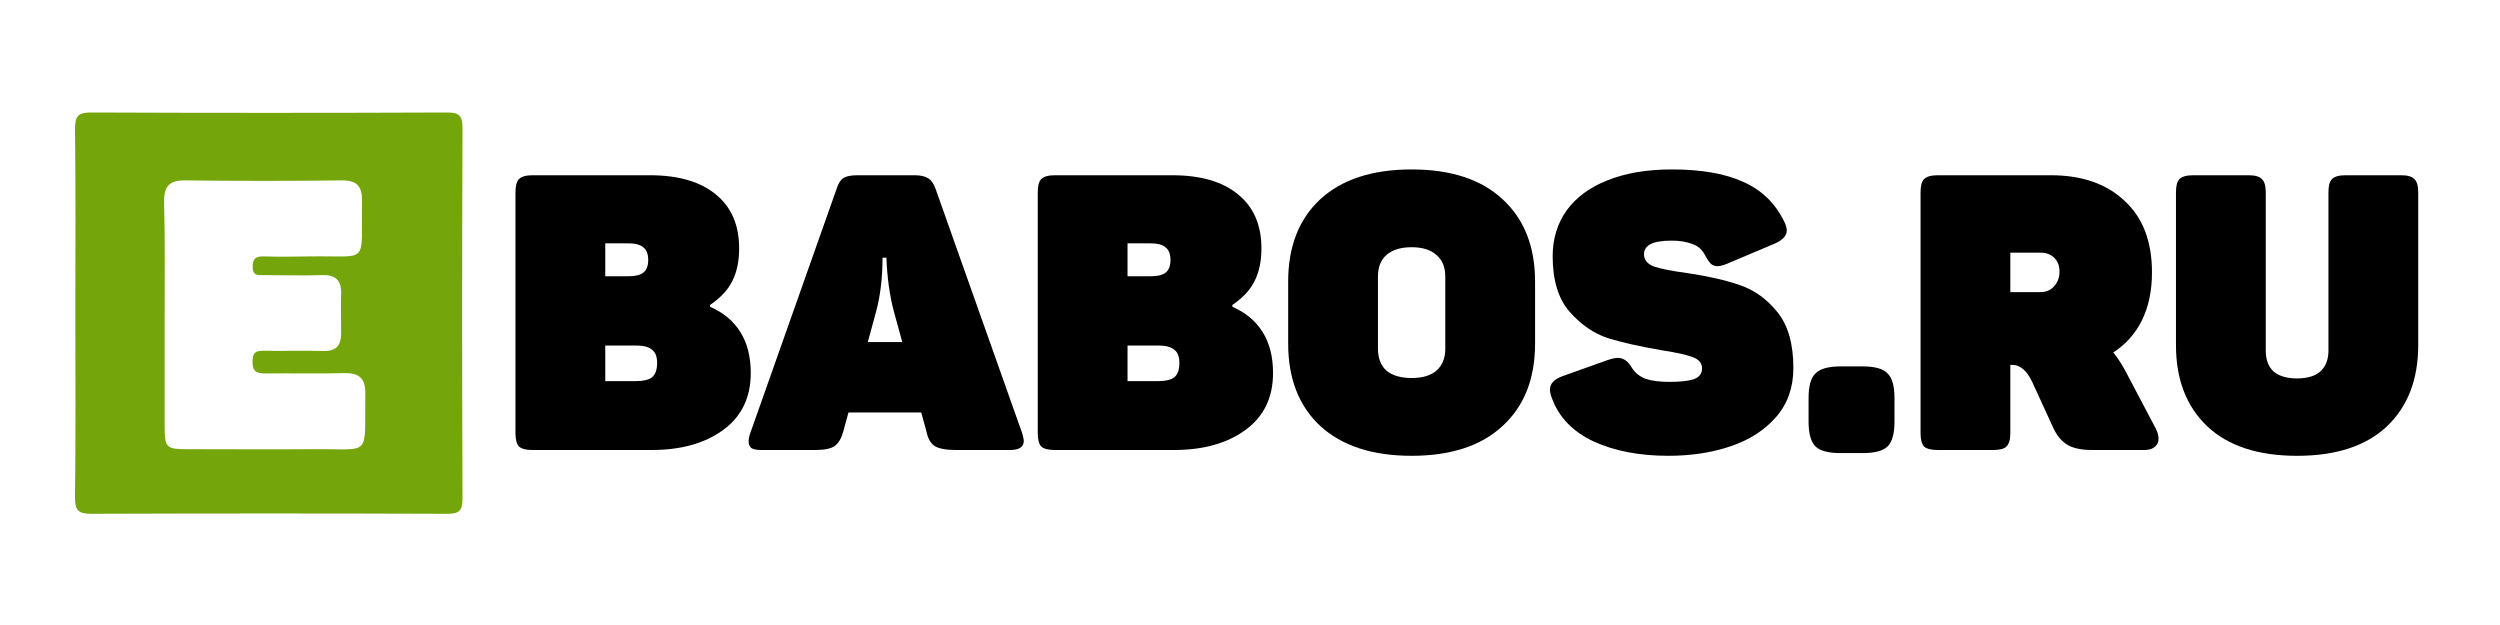
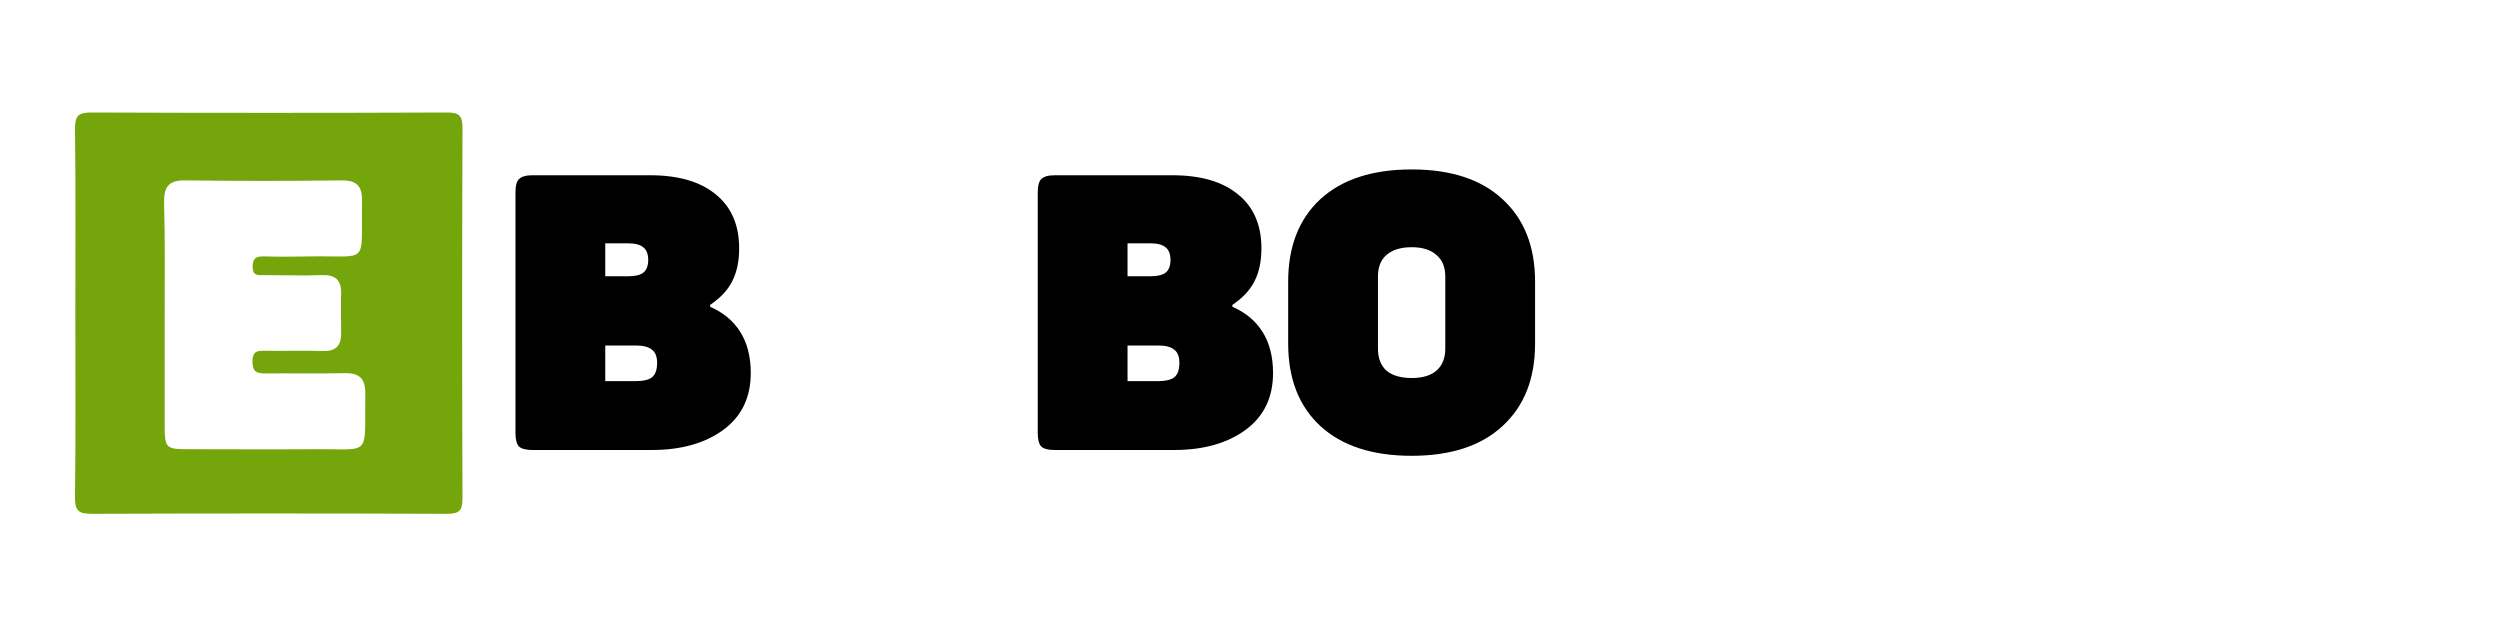
<svg xmlns="http://www.w3.org/2000/svg" width="200" height="50" viewBox="0 0 200 50" fill="none">
  <path d="M42.6 36C42.084 36 41.723 35.907 41.517 35.721C41.331 35.515 41.238 35.154 41.238 34.638V15.382C41.238 14.866 41.331 14.515 41.517 14.329C41.723 14.123 42.084 14.02 42.6 14.02H52.012C54.262 14.02 56.006 14.525 57.244 15.537C58.503 16.548 59.132 17.992 59.132 19.871C59.132 20.903 58.947 21.78 58.575 22.502C58.224 23.204 57.636 23.833 56.81 24.391V24.545C57.863 25 58.668 25.67 59.225 26.558C59.783 27.445 60.061 28.539 60.061 29.839C60.061 31.8 59.328 33.317 57.863 34.39C56.398 35.464 54.489 36 52.136 36H42.6ZM50.897 30.489C51.475 30.489 51.898 30.386 52.167 30.18C52.435 29.953 52.569 29.571 52.569 29.034C52.569 28.539 52.435 28.188 52.167 27.982C51.898 27.755 51.475 27.641 50.897 27.641H48.421V30.489H50.897ZM50.278 22.1C50.815 22.1 51.207 22.007 51.455 21.821C51.723 21.615 51.857 21.274 51.857 20.799C51.857 20.325 51.723 19.984 51.455 19.778C51.207 19.571 50.815 19.468 50.278 19.468H48.421V22.1H50.278Z" fill="black" />
-   <path d="M60.882 36C60.531 36 60.273 35.949 60.108 35.845C59.963 35.721 59.891 35.546 59.891 35.319C59.891 35.113 59.932 34.896 60.015 34.669L66.919 15.134C67.063 14.68 67.249 14.381 67.476 14.236C67.724 14.092 68.095 14.02 68.59 14.02H73.172C73.647 14.02 74.008 14.102 74.256 14.267C74.504 14.412 74.7 14.69 74.844 15.103L81.779 34.669C81.861 34.958 81.903 35.154 81.903 35.257C81.903 35.752 81.541 36 80.819 36H76.485C75.701 36 75.133 35.897 74.782 35.691C74.452 35.464 74.235 35.092 74.132 34.576L73.699 32.997H67.878L67.445 34.576C67.3 35.092 67.073 35.464 66.764 35.691C66.454 35.897 65.938 36 65.216 36H60.882ZM72.182 27.363L71.501 24.886C71.17 23.627 70.974 22.203 70.912 20.614H70.603C70.603 22.182 70.438 23.596 70.107 24.855L69.426 27.363H72.182Z" fill="black" />
  <path d="M84.383 36C83.867 36 83.505 35.907 83.299 35.721C83.113 35.515 83.02 35.154 83.02 34.638V15.382C83.02 14.866 83.113 14.515 83.299 14.329C83.505 14.123 83.867 14.02 84.383 14.02H93.794C96.044 14.02 97.788 14.525 99.026 15.537C100.285 16.548 100.914 17.992 100.914 19.871C100.914 20.903 100.729 21.78 100.357 22.502C100.006 23.204 99.418 23.833 98.593 24.391V24.545C99.645 25 100.45 25.67 101.007 26.558C101.565 27.445 101.843 28.539 101.843 29.839C101.843 31.8 101.111 33.317 99.645 34.39C98.18 35.464 96.271 36 93.918 36H84.383ZM92.68 30.489C93.257 30.489 93.681 30.386 93.949 30.18C94.217 29.953 94.351 29.571 94.351 29.034C94.351 28.539 94.217 28.188 93.949 27.982C93.681 27.755 93.257 27.641 92.68 27.641H90.203V30.489H92.68ZM92.06 22.1C92.597 22.1 92.989 22.007 93.237 21.821C93.505 21.615 93.639 21.274 93.639 20.799C93.639 20.325 93.505 19.984 93.237 19.778C92.989 19.571 92.597 19.468 92.06 19.468H90.203V22.1H92.06Z" fill="black" />
  <path d="M112.93 36.464C109.793 36.464 107.357 35.669 105.624 34.08C103.911 32.491 103.054 30.293 103.054 27.486V22.533C103.054 19.726 103.911 17.528 105.624 15.938C107.357 14.349 109.793 13.555 112.93 13.555C116.067 13.555 118.492 14.349 120.205 15.938C121.939 17.528 122.806 19.726 122.806 22.533V27.486C122.806 30.293 121.939 32.491 120.205 34.08C118.492 35.669 116.067 36.464 112.93 36.464ZM110.236 27.889C110.236 28.652 110.463 29.24 110.917 29.653C111.392 30.045 112.063 30.241 112.93 30.241C113.797 30.241 114.457 30.045 114.911 29.653C115.386 29.24 115.623 28.652 115.623 27.889V22.13C115.623 21.367 115.386 20.789 114.911 20.397C114.457 19.984 113.797 19.777 112.93 19.777C112.063 19.777 111.392 19.984 110.917 20.397C110.463 20.789 110.236 21.367 110.236 22.13V27.889Z" fill="black" />
-   <path d="M133.47 36.464C131.159 36.464 129.167 36.082 127.495 35.319C125.823 34.534 124.709 33.379 124.152 31.851C124.048 31.583 123.997 31.356 123.997 31.17C123.997 30.922 124.079 30.716 124.244 30.551C124.41 30.365 124.668 30.21 125.018 30.087L128.579 28.817C128.93 28.694 129.218 28.631 129.445 28.631C129.879 28.631 130.25 28.9 130.56 29.436C130.808 29.829 131.169 30.118 131.644 30.303C132.139 30.468 132.779 30.551 133.563 30.551C134.43 30.551 135.08 30.479 135.513 30.334C135.947 30.169 136.164 29.88 136.164 29.467C136.164 29.055 135.916 28.755 135.421 28.57C134.925 28.384 134.141 28.208 133.068 28.043C131.251 27.734 129.776 27.404 128.641 27.053C127.505 26.681 126.484 25.979 125.576 24.948C124.668 23.916 124.213 22.43 124.213 20.489C124.213 19.107 124.585 17.889 125.328 16.836C126.092 15.784 127.186 14.979 128.61 14.421C130.054 13.844 131.767 13.555 133.749 13.555C136.102 13.555 138 13.885 139.445 14.545C140.911 15.185 142.004 16.238 142.727 17.703C142.871 17.992 142.943 18.24 142.943 18.446C142.943 18.859 142.613 19.21 141.953 19.499L138.145 21.109C137.835 21.232 137.588 21.294 137.402 21.294C137.195 21.294 137.02 21.232 136.876 21.109C136.731 20.964 136.576 20.737 136.411 20.427C136.164 19.953 135.802 19.643 135.328 19.499C134.874 19.334 134.347 19.251 133.749 19.251C132.964 19.251 132.397 19.344 132.046 19.53C131.695 19.715 131.52 19.984 131.52 20.335C131.52 20.789 131.788 21.119 132.325 21.325C132.882 21.511 133.78 21.686 135.018 21.852C136.669 22.099 138.062 22.419 139.197 22.811C140.353 23.203 141.354 23.926 142.2 24.978C143.047 26.031 143.47 27.517 143.47 29.436C143.47 30.984 143.016 32.285 142.108 33.337C141.199 34.39 139.992 35.174 138.485 35.69C136.979 36.206 135.307 36.464 133.47 36.464Z" fill="black" />
-   <path d="M147.225 36.247C146.276 36.247 145.615 36.072 145.244 35.721C144.872 35.349 144.686 34.689 144.686 33.74V31.851C144.686 30.881 144.872 30.221 145.244 29.87C145.615 29.498 146.276 29.312 147.225 29.312H149.021C149.991 29.312 150.651 29.498 151.002 29.87C151.373 30.221 151.559 30.881 151.559 31.851V33.74C151.559 34.689 151.373 35.349 151.002 35.721C150.63 36.072 149.97 36.247 149.021 36.247H147.225Z" fill="black" />
-   <path d="M155.007 36C154.491 36 154.13 35.907 153.923 35.721C153.738 35.515 153.645 35.154 153.645 34.638V15.382C153.645 14.866 153.738 14.515 153.923 14.329C154.13 14.123 154.491 14.02 155.007 14.02H164.078C166.554 14.02 168.515 14.701 169.96 16.063C171.425 17.404 172.158 19.313 172.158 21.79C172.158 23.256 171.89 24.535 171.353 25.629C170.816 26.702 170.053 27.559 169.062 28.198C169.434 28.653 169.774 29.179 170.084 29.777L172.468 34.297C172.612 34.586 172.684 34.855 172.684 35.102C172.684 35.371 172.581 35.587 172.375 35.752C172.189 35.917 171.91 36 171.539 36H167.359C166.534 36 165.884 35.866 165.409 35.598C164.934 35.309 164.552 34.855 164.264 34.236L162.561 30.52C162.127 29.633 161.601 29.189 160.982 29.189H160.827V34.638C160.827 35.154 160.724 35.515 160.518 35.721C160.332 35.907 159.981 36 159.465 36H155.007ZM163.211 23.369C163.686 23.369 164.057 23.214 164.325 22.905C164.614 22.595 164.759 22.203 164.759 21.728C164.759 21.274 164.625 20.913 164.356 20.645C164.088 20.356 163.706 20.211 163.211 20.211H160.827V23.369H163.211Z" fill="black" />
-   <path d="M183.768 36.465C180.651 36.465 178.257 35.68 176.586 34.112C174.914 32.522 174.078 30.355 174.078 27.61V15.382C174.078 14.866 174.171 14.515 174.357 14.329C174.563 14.123 174.924 14.02 175.44 14.02H179.898C180.414 14.02 180.765 14.123 180.951 14.329C181.157 14.515 181.26 14.866 181.26 15.382V28.044C181.26 28.766 181.467 29.323 181.879 29.715C182.313 30.087 182.942 30.273 183.768 30.273C184.594 30.273 185.213 30.087 185.625 29.715C186.059 29.323 186.276 28.766 186.276 28.044V15.382C186.276 14.866 186.368 14.515 186.554 14.329C186.761 14.123 187.122 14.02 187.638 14.02H192.096C192.612 14.02 192.963 14.123 193.148 14.329C193.355 14.515 193.458 14.866 193.458 15.382V27.61C193.458 30.355 192.622 32.522 190.95 34.112C189.279 35.68 186.884 36.465 183.768 36.465Z" fill="black" />
  <path d="M6.027 24.981C6.027 20.089 6.063 15.2 6 10.312C6 9.227 6.298 8.997 7.325 9C16.8 9.038 26.275 9.038 35.749 9C36.69 9 37.003 9.212 37 10.233C36.962 20.113 36.962 29.993 37 39.871C37 40.892 36.702 41.107 35.746 41.104C26.276 41.069 16.802 41.069 7.325 41.104C6.304 41.104 5.988 40.877 6 39.792C6.063 34.849 6.027 29.918 6.027 24.981ZM13.173 25.178C13.173 28.102 13.173 31.023 13.173 33.943C13.173 35.861 13.245 35.933 15.076 35.936C18.399 35.936 21.722 35.964 25.045 35.936C29.821 35.888 29.142 36.666 29.226 31.517C29.246 30.257 28.725 29.821 27.531 29.851C25.447 29.903 23.363 29.851 21.278 29.875C20.573 29.875 20.189 29.776 20.198 28.909C20.206 28.043 20.629 28.058 21.228 28.064C22.764 28.085 24.304 28.037 25.84 28.082C26.855 28.11 27.302 27.667 27.29 26.656C27.29 25.599 27.266 24.535 27.29 23.481C27.317 22.37 26.793 21.967 25.733 22.009C24.196 22.061 22.657 22.009 21.12 22.009C20.68 22.009 20.227 22.097 20.209 21.373C20.209 20.71 20.445 20.495 21.076 20.513C22.317 20.546 23.556 20.537 24.795 20.513C29.633 20.437 28.871 21.273 28.963 16.121C28.99 14.894 28.552 14.416 27.317 14.431C23.148 14.483 18.98 14.483 14.811 14.431C13.471 14.413 13.099 14.967 13.126 16.248C13.212 19.229 13.173 22.203 13.173 25.178Z" fill="#74A50A" />
</svg>